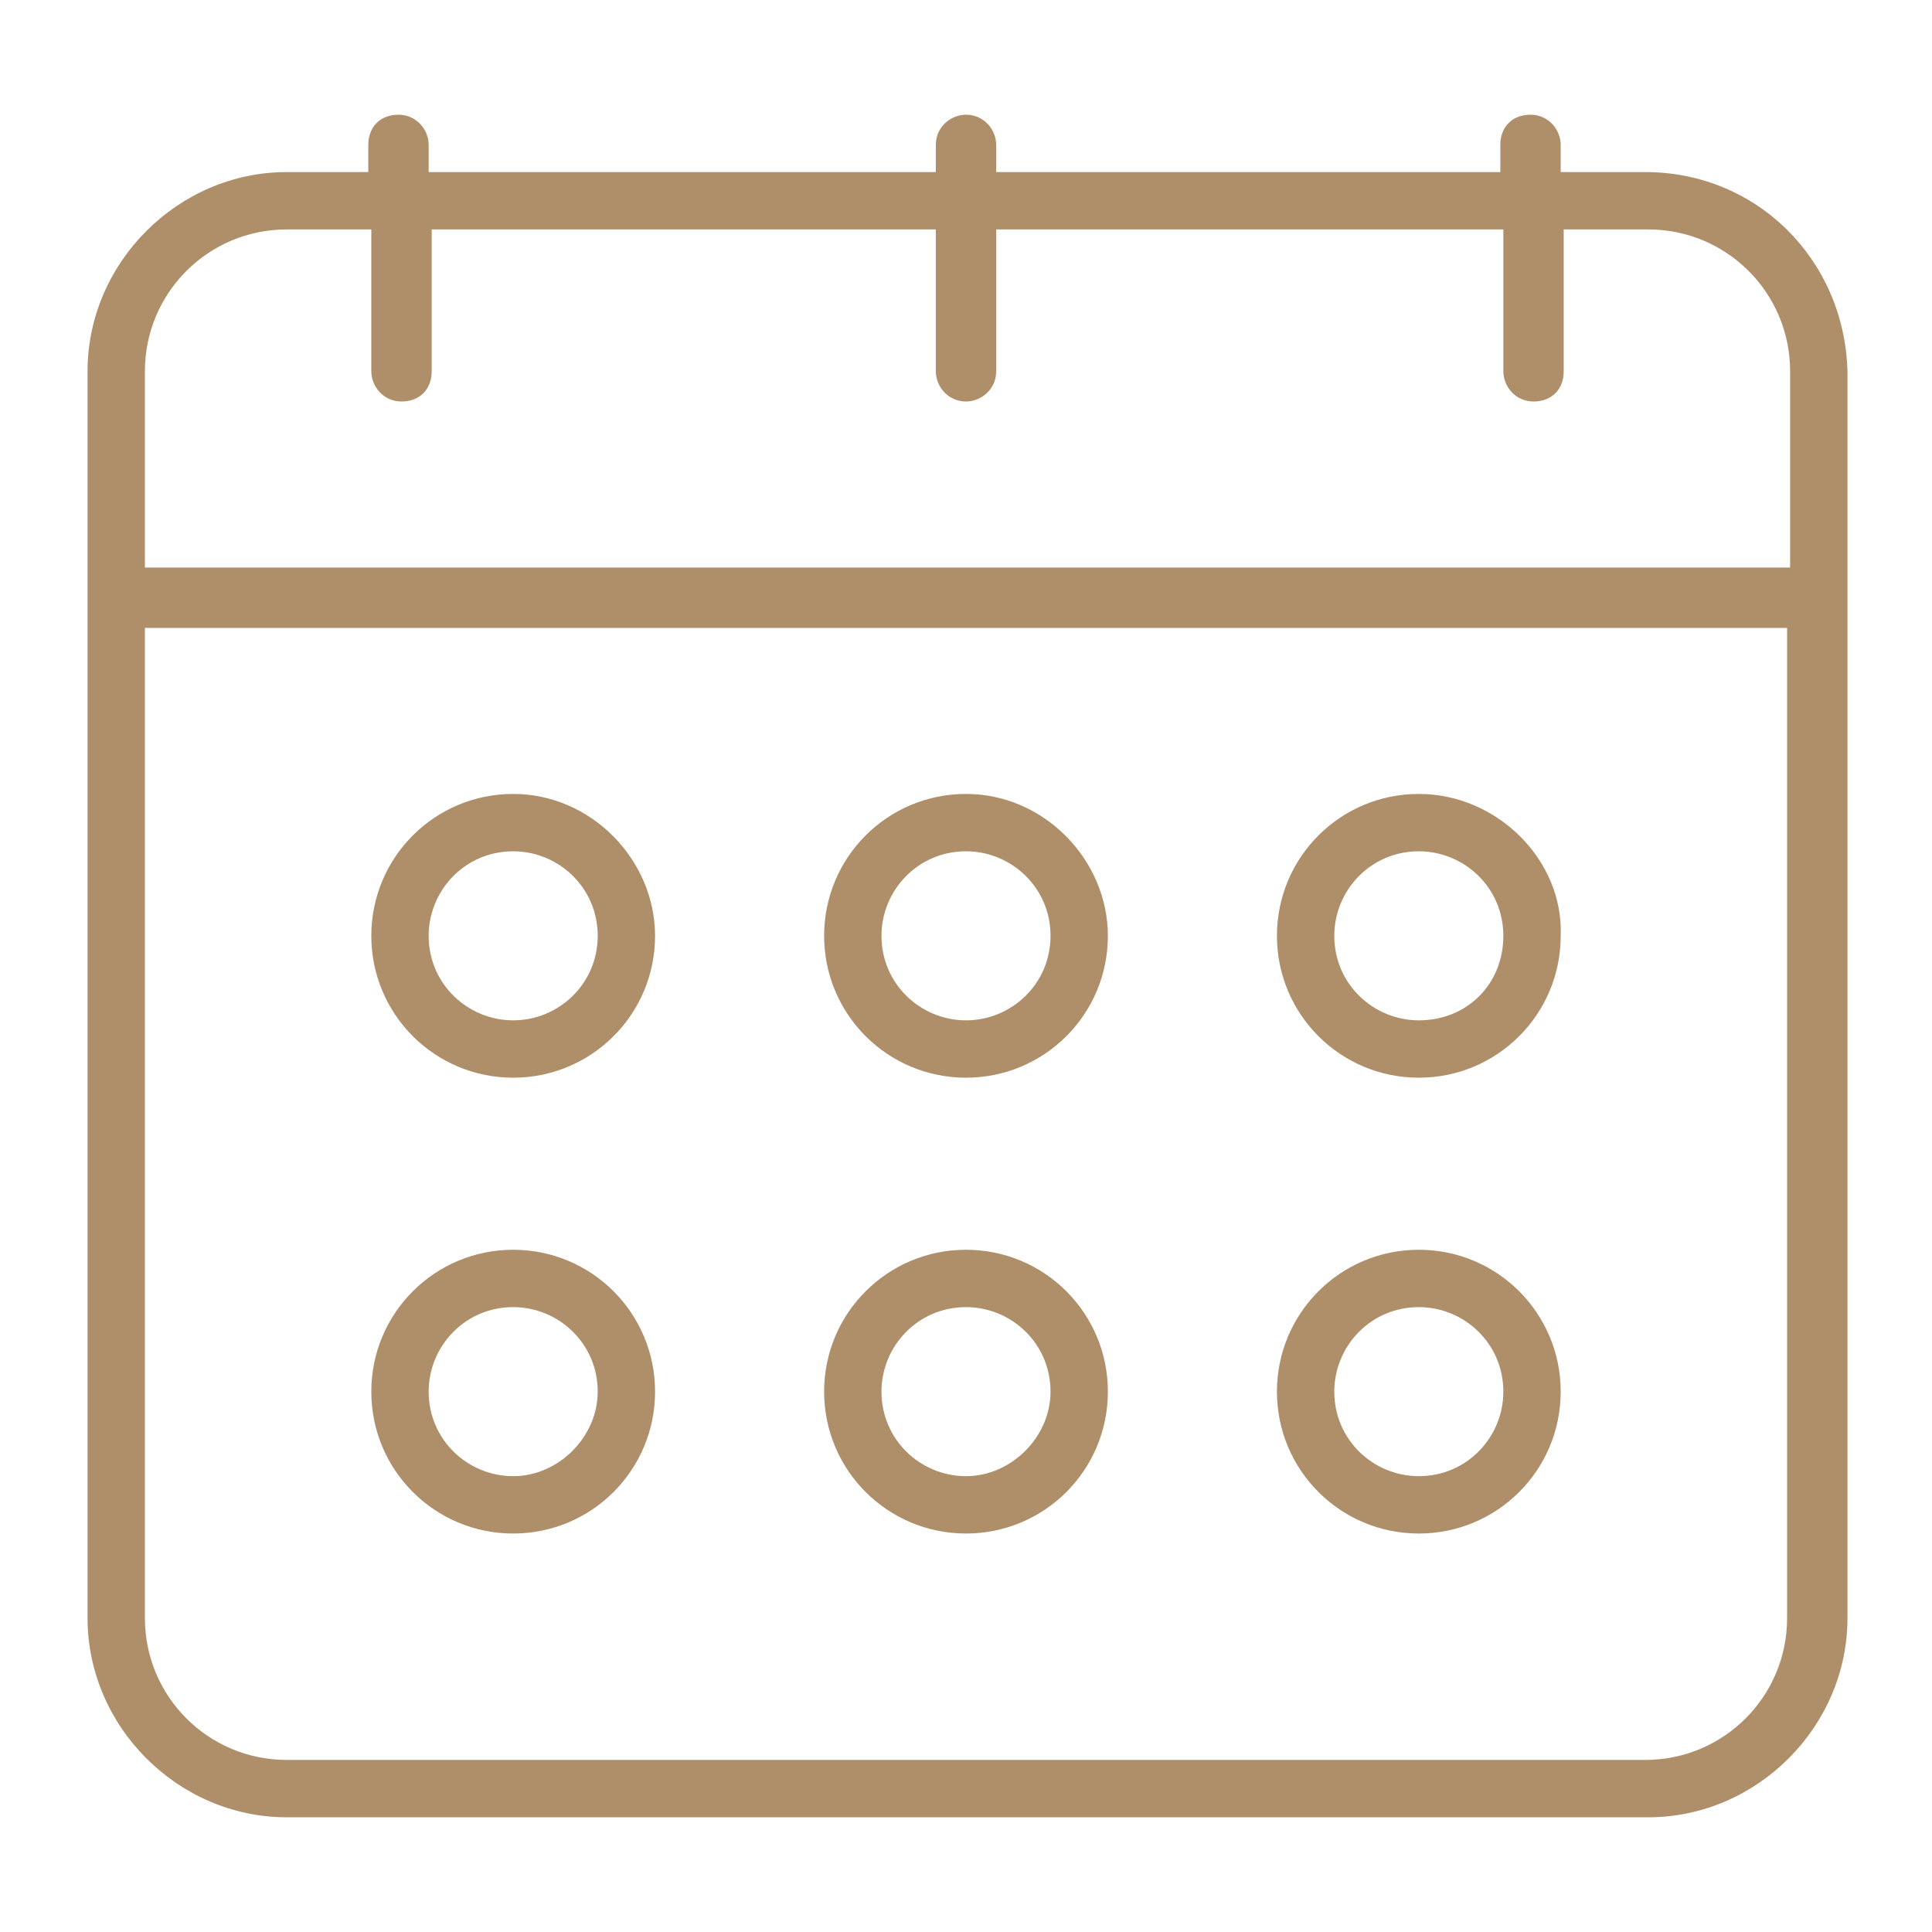
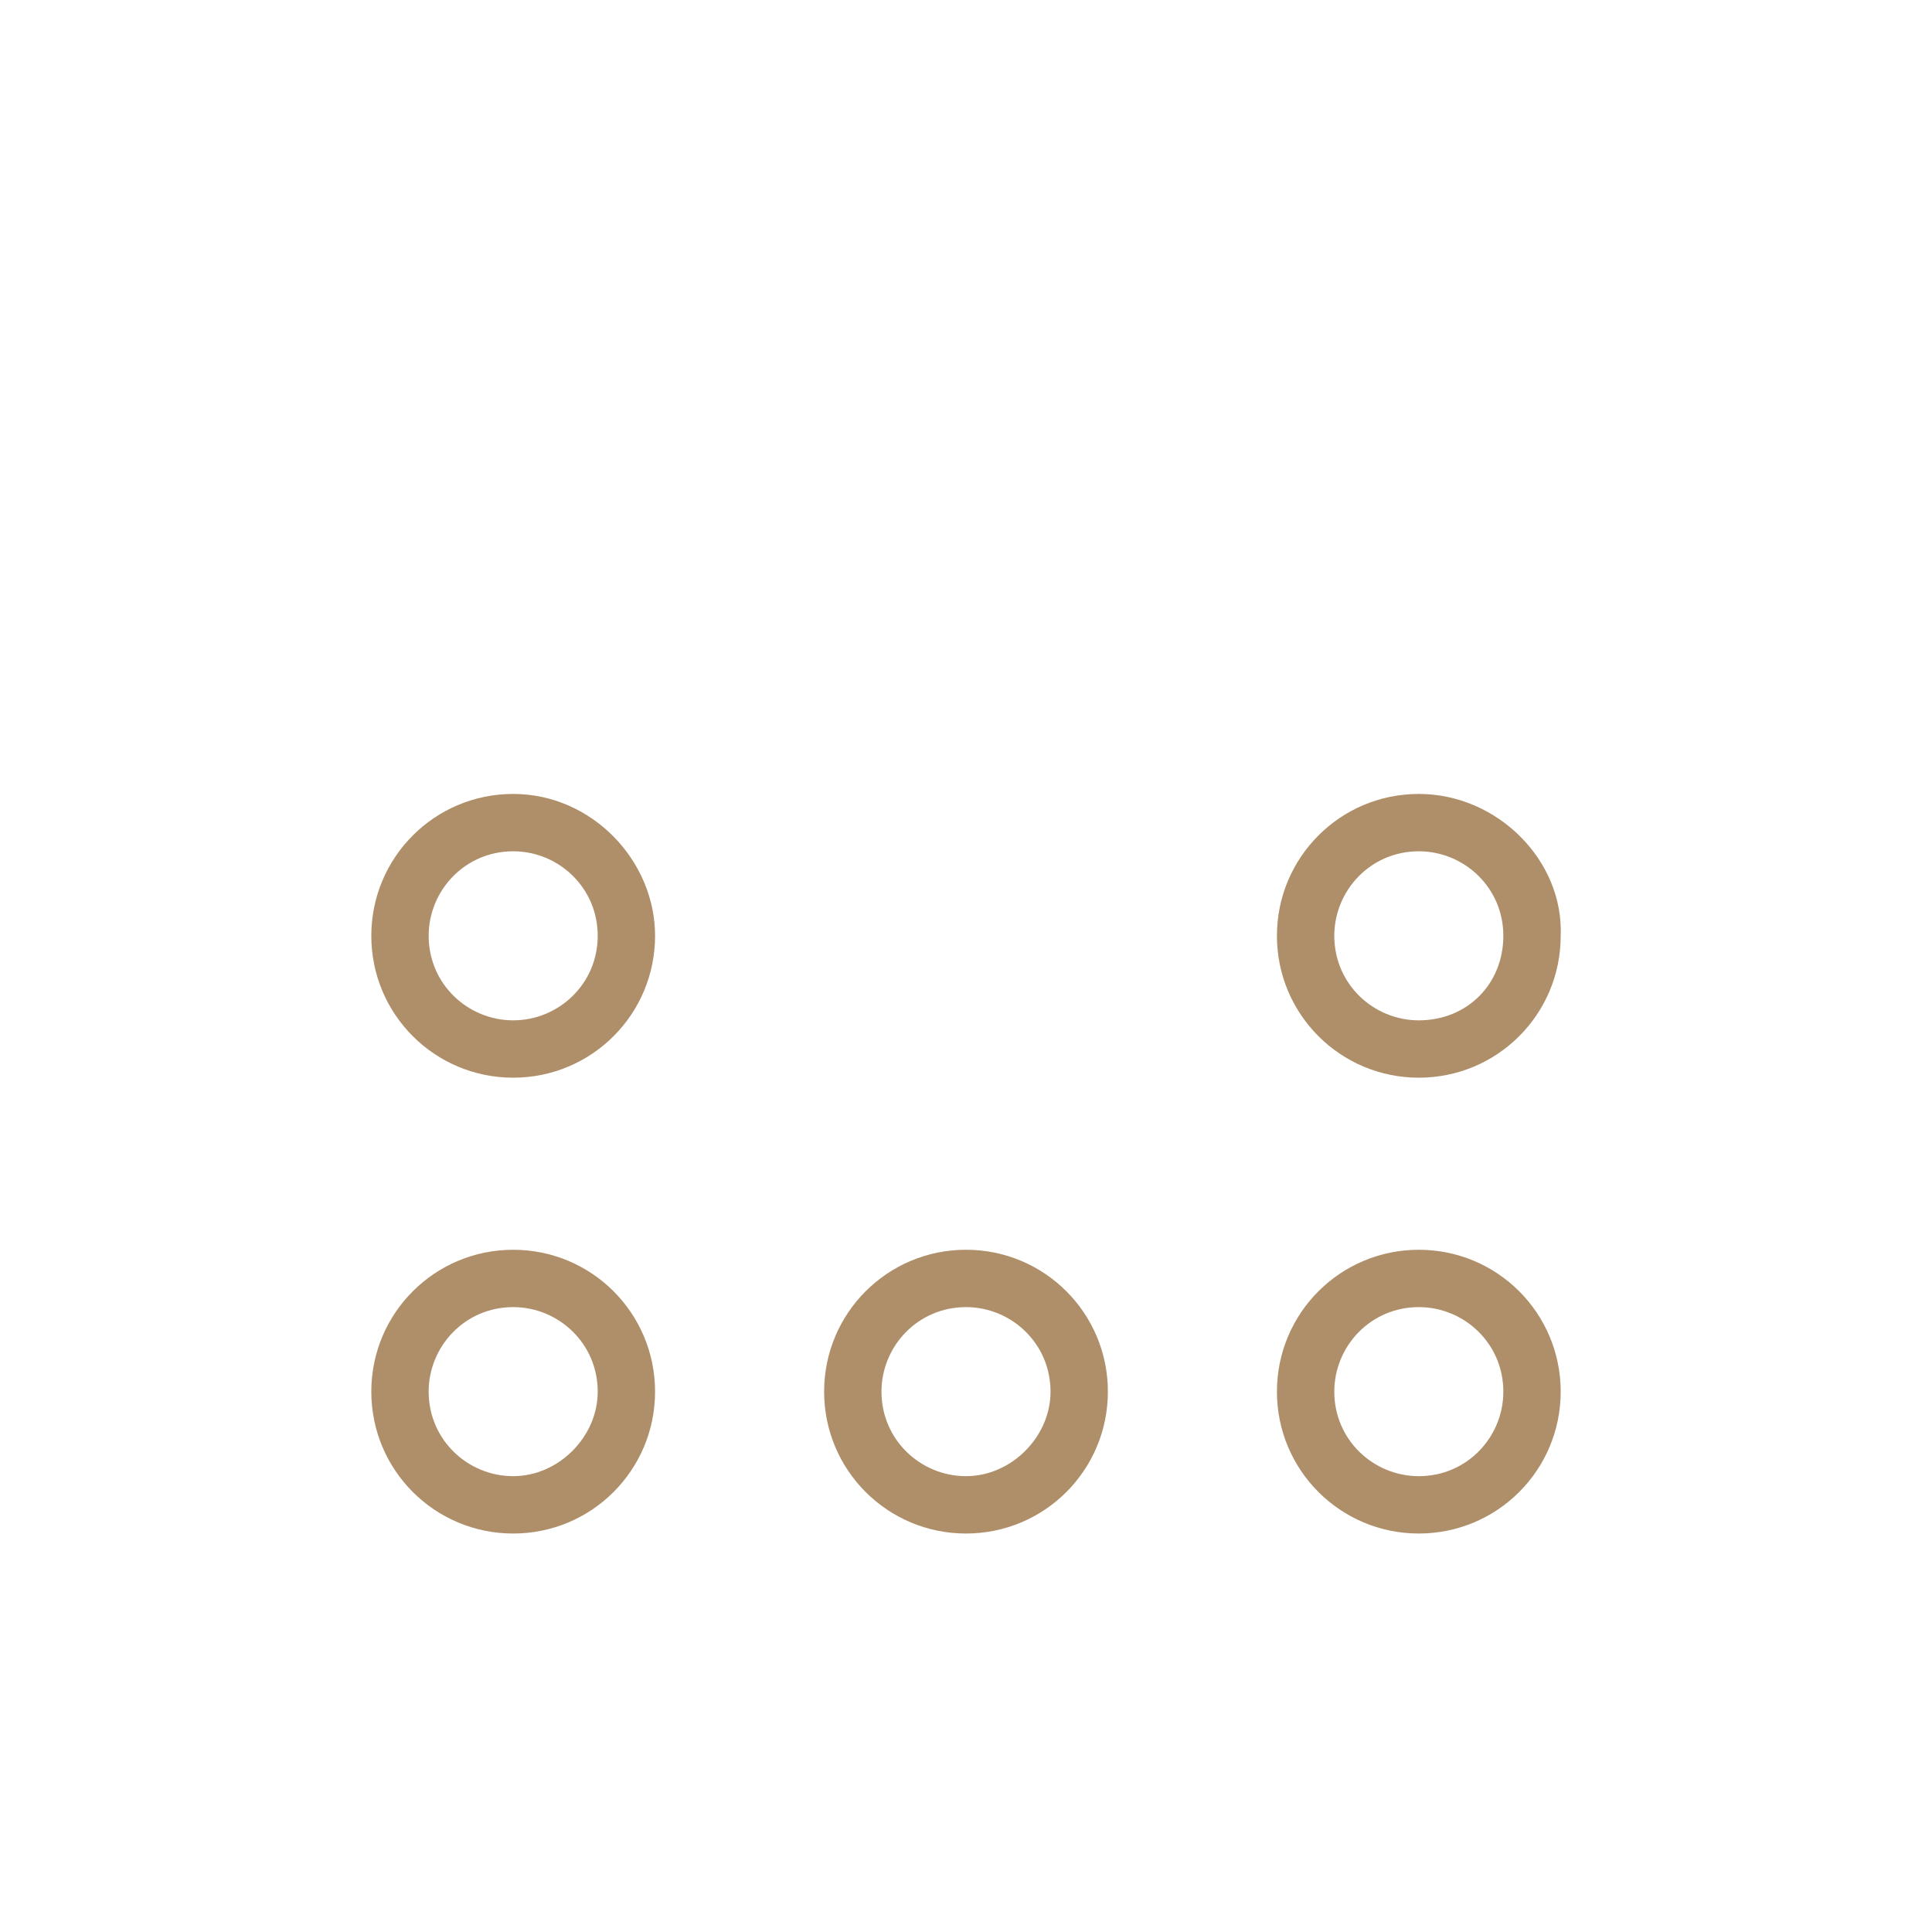
<svg xmlns="http://www.w3.org/2000/svg" version="1.1" id="Слой_1" x="0px" y="0px" viewBox="0 0 64 64" style="enable-background:new 0 0 64 64;" xml:space="preserve">
  <style type="text/css">
	.st0{fill:#AF8F69;}
	.st1{fill:#FFFFFF;}
</style>
  <g id="Layer_7">
    <g>
-       <path class="st0" d="M54.5,5.7h-2.8V4.8c0-0.5-0.4-1-1-1s-1,0.4-1,1v0.9H33V4.8c0-0.5-0.4-1-1-1c-0.5,0-1,0.4-1,1v0.9H14.2V4.8    c0-0.5-0.4-1-1-1s-1,0.4-1,1v0.9H9.5c-3.6,0-6.6,3-6.6,6.6v41.3c0,3.6,3,6.6,6.6,6.6h45.1c3.6,0,6.6-3,6.6-6.6V12.3    C61.1,8.6,58.2,5.7,54.5,5.7z M59.2,53.6c0,2.6-2.1,4.7-4.7,4.7H9.5c-2.6,0-4.7-2.1-4.7-4.7V20.8h54.4V53.6z M59.2,18.8H4.8v-6.5    c0-2.6,2.1-4.7,4.7-4.7h2.8v4.7c0,0.5,0.4,1,1,1s1-0.4,1-1V7.6H31v4.7c0,0.5,0.4,1,1,1c0.5,0,1-0.4,1-1V7.6h16.8v4.7    c0,0.5,0.4,1,1,1s1-0.4,1-1V7.6h2.8c2.6,0,4.7,2.1,4.7,4.7V18.8z" />
-     </g>
+       </g>
    <g>
      <path class="st0" d="M47,41.4c-2.6,0-4.7,2.1-4.7,4.7s2.1,4.7,4.7,4.7c2.6,0,4.7-2.1,4.7-4.7S49.6,41.4,47,41.4z M47,48.9    c-1.5,0-2.8-1.2-2.8-2.8c0-1.5,1.2-2.8,2.8-2.8c1.5,0,2.8,1.2,2.8,2.8C49.8,47.6,48.6,48.9,47,48.9z" />
    </g>
    <g>
      <path class="st0" d="M32,41.4c-2.6,0-4.7,2.1-4.7,4.7s2.1,4.7,4.7,4.7c2.6,0,4.7-2.1,4.7-4.7S34.6,41.4,32,41.4z M32,48.9    c-1.5,0-2.8-1.2-2.8-2.8c0-1.5,1.2-2.8,2.8-2.8c1.5,0,2.8,1.2,2.8,2.8C34.8,47.6,33.5,48.9,32,48.9z" />
    </g>
    <g>
      <path class="st0" d="M17,41.4c-2.6,0-4.7,2.1-4.7,4.7c0,2.6,2.1,4.7,4.7,4.7c2.6,0,4.7-2.1,4.7-4.7S19.6,41.4,17,41.4z M17,48.9    c-1.5,0-2.8-1.2-2.8-2.8c0-1.5,1.2-2.8,2.8-2.8c1.5,0,2.8,1.2,2.8,2.8C19.8,47.6,18.5,48.9,17,48.9z" />
    </g>
    <g>
      <path class="st0" d="M47,26.3c-2.6,0-4.7,2.1-4.7,4.7c0,2.6,2.1,4.7,4.7,4.7c2.6,0,4.7-2.1,4.7-4.7C51.8,28.5,49.6,26.3,47,26.3z     M47,33.8c-1.5,0-2.8-1.2-2.8-2.8c0-1.5,1.2-2.8,2.8-2.8c1.5,0,2.8,1.2,2.8,2.8C49.8,32.6,48.6,33.8,47,33.8z" />
    </g>
    <g>
-       <path class="st0" d="M32,26.3c-2.6,0-4.7,2.1-4.7,4.7c0,2.6,2.1,4.7,4.7,4.7c2.6,0,4.7-2.1,4.7-4.7C36.7,28.5,34.6,26.3,32,26.3z     M32,33.8c-1.5,0-2.8-1.2-2.8-2.8c0-1.5,1.2-2.8,2.8-2.8c1.5,0,2.8,1.2,2.8,2.8C34.8,32.6,33.5,33.8,32,33.8z" />
-     </g>
+       </g>
    <g>
      <path class="st0" d="M17,26.3c-2.6,0-4.7,2.1-4.7,4.7c0,2.6,2.1,4.7,4.7,4.7s4.7-2.1,4.7-4.7C21.7,28.5,19.6,26.3,17,26.3z     M17,33.8c-1.5,0-2.8-1.2-2.8-2.8c0-1.5,1.2-2.8,2.8-2.8c1.5,0,2.8,1.2,2.8,2.8C19.8,32.6,18.5,33.8,17,33.8z" />
    </g>
  </g>
</svg>